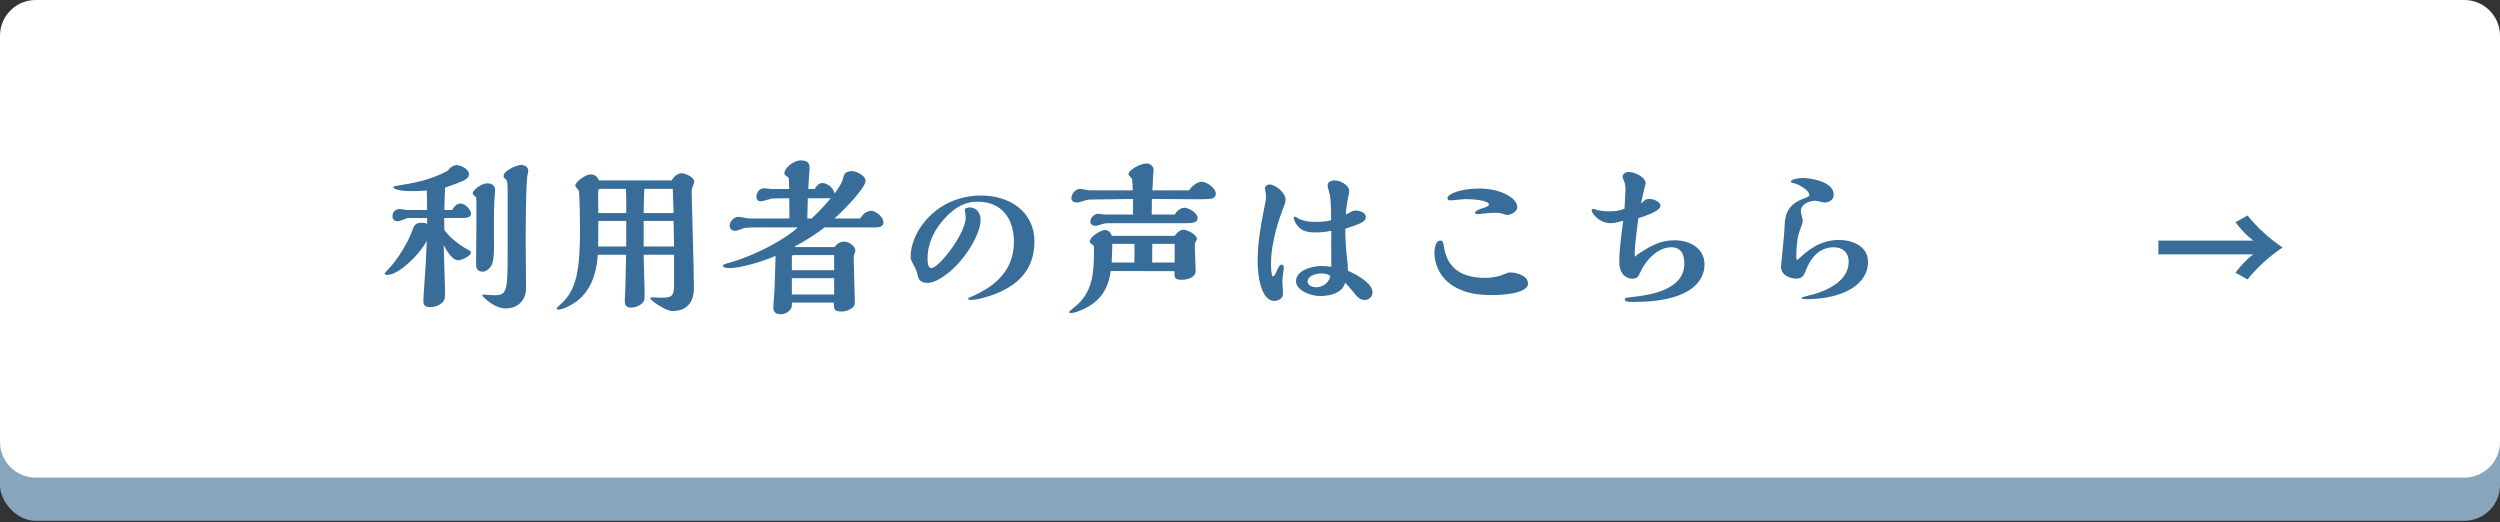
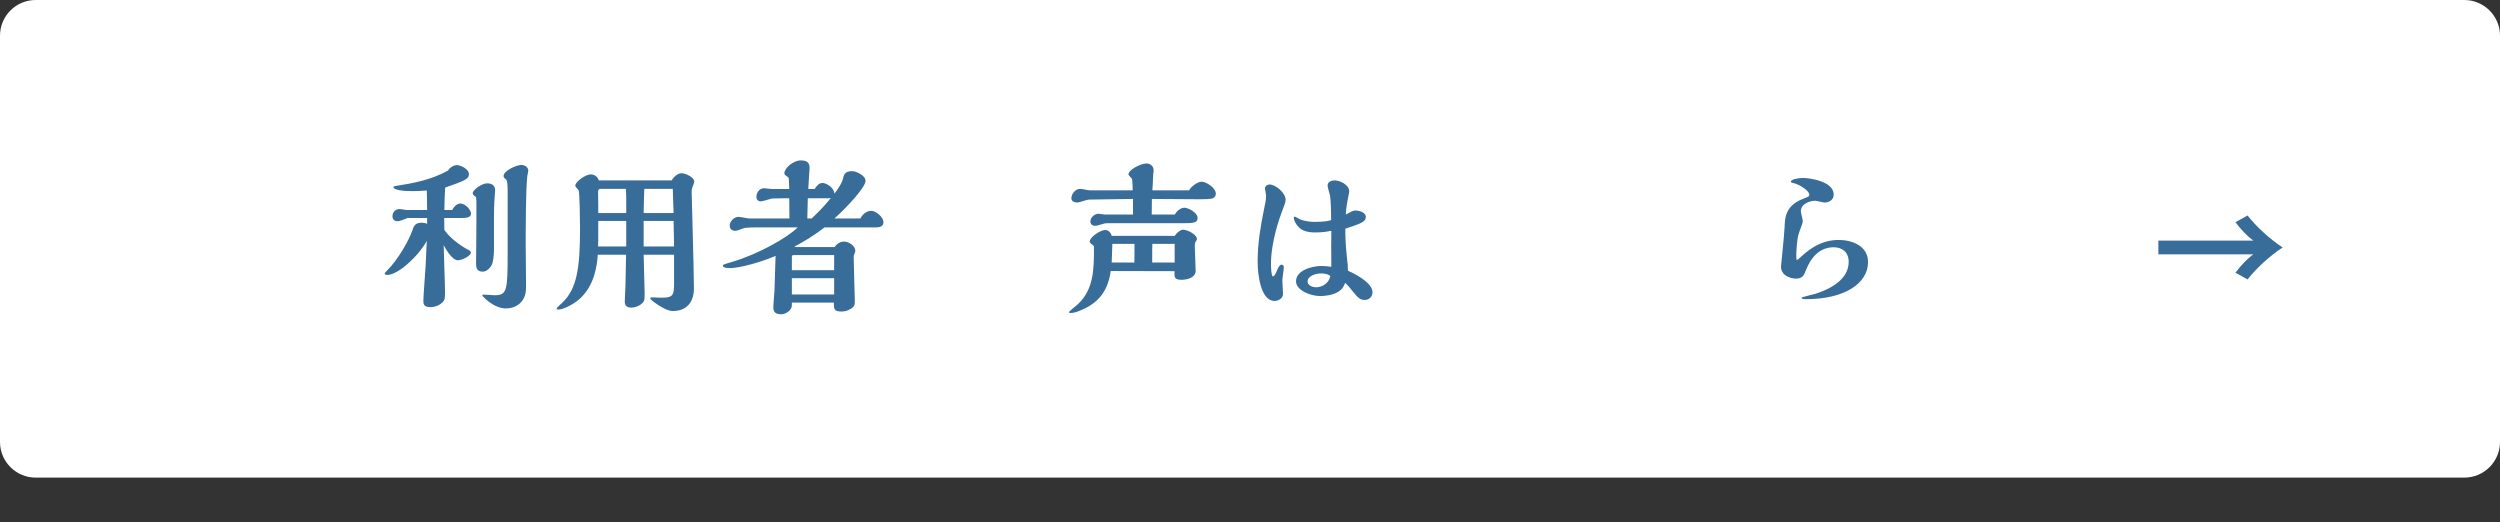
<svg xmlns="http://www.w3.org/2000/svg" width="670" height="140" viewBox="0 0 670 140" fill="none">
  <rect x="0" y="0" width="670" height="140" fill="#333333" stroke="none" />
-   <rect y="31.421" width="670" height="108.157" rx="9.571" fill="#88A5BC" />
  <path d="M0 9.571C0 4.285 4.285 0 9.571 0H660.429C665.715 0 670 4.285 670 9.571V118.429C670 123.715 665.715 128 660.429 128H9.571C4.285 128 0 123.715 0 118.429V9.571Z" fill="white" />
  <path d="M482.407 69.056C484.064 67.53 487.508 64.304 492.784 64.304C496.098 64.304 500.632 65.743 500.632 70.234C500.632 75.989 494.31 80.174 484.02 80.174C483.323 80.174 482.843 80.174 482.843 79.782C482.843 79.608 485.982 78.91 486.549 78.736C491.04 77.297 495.444 74.637 495.444 70.19C495.444 67.4 493.525 66.266 491.432 66.266C486.418 66.266 484.544 71.062 483.933 72.544C483.454 73.809 483.018 74.681 481.23 74.681C480.925 74.681 477.306 74.376 477.306 71.454C477.306 71.193 478.222 62.604 478.265 60.947C478.352 58.462 478.44 55.148 483.148 53.317C484.849 52.663 484.892 52.619 484.892 52.14C484.892 51.268 482.669 49.611 480.881 49.131C480.62 49.088 479.922 48.913 479.922 48.695C479.922 48.128 481.797 47.692 483.148 47.692C484.936 47.692 491.432 48.564 491.432 52.14C491.432 53.578 490.212 54.276 488.947 54.276C488.598 54.276 486.898 53.796 486.506 53.796C485.11 53.796 482.625 54.581 482.625 56.63C482.625 57.023 483.148 58.854 483.148 59.29C483.148 59.639 482.538 61.339 482.146 62.342C481.492 64.173 481.404 67.705 481.404 68.533C481.404 68.882 481.404 69.013 481.492 69.71C481.797 69.58 481.884 69.536 482.407 69.056Z" fill="#376D98" />
-   <path d="M438.153 68.838C438.764 68.228 439.243 67.923 440.028 67.443C442.382 65.961 444.955 64.391 448.792 64.391C453.152 64.391 456.814 66.746 456.814 70.888C456.814 72.544 456.465 80.915 437.892 80.915C436.409 80.915 435.45 80.915 435.45 80.261C435.45 79.826 435.712 79.782 438.066 79.52C441.074 79.171 451.408 78.038 451.408 70.713C451.408 67.923 450.405 66.266 447.876 66.266C444.432 66.266 441.162 69.579 439.766 72.632C439.025 74.201 438.807 74.681 437.456 74.681C436.017 74.681 433.968 73.678 433.968 70.146C433.968 67.574 434.186 65.612 435.014 59.159C434.055 59.421 432.747 59.813 431.7 59.813C428.474 59.813 426.556 57.023 426.556 56.456C426.556 56.325 426.599 55.976 427.166 55.976C427.253 55.976 427.646 56.151 427.733 56.194C428.91 56.543 430.087 56.63 431.221 56.63C433.488 56.63 434.36 56.325 435.363 55.933C435.581 51.878 435.624 51.398 435.624 50.657C435.624 49.959 435.537 49.349 435.363 48.826C435.276 48.695 434.84 47.562 434.84 47.387C434.84 46.515 435.799 46.079 436.453 46.079C437.979 46.079 441.031 47.387 441.031 49.175C441.031 49.262 439.897 53.666 439.81 54.538C439.984 54.407 440.682 53.753 440.856 53.622C441.205 53.36 441.728 53.317 442.077 53.317C443.254 53.317 444.998 54.145 444.998 55.104C444.998 56.587 441.031 57.851 439.069 58.462C438.11 66.222 438.022 67.094 438.153 68.838Z" fill="#376D98" />
-   <path d="M388.798 53.709C388.536 53.709 387.926 53.709 387.926 53.099C387.926 52.052 391.24 50.526 396.472 50.526C402.009 50.526 406.63 52.968 406.63 55.54C406.63 56.848 404.712 57.633 403.84 57.633C403.666 57.633 402.794 57.284 402.619 57.241C402.052 57.066 401.268 57.023 400.701 57.023C400.003 57.023 399.393 57.066 398.434 57.154C398.085 57.154 396.297 57.415 395.861 57.415C395.469 57.415 395.338 57.154 395.338 56.979C395.338 56.456 396.733 55.976 397.344 55.802C397.867 55.628 399.044 55.279 399.044 54.843C399.044 53.709 394.946 53.36 392.809 53.36C392.242 53.36 389.452 53.666 388.798 53.709ZM404.363 73.024H404.799C406.543 73.024 409.508 73.94 409.508 75.945C409.508 79.084 400.526 79.084 399.96 79.084C395.556 79.084 392.548 78.43 389.801 76.861C384.438 73.722 384.438 68.446 384.438 67.792C384.438 66.615 384.7 64.478 386.008 64.478C386.662 64.478 386.749 64.696 387.054 66.571C388.057 72.239 392.199 74.463 397.954 74.463C398.782 74.463 400.308 74.419 402.183 73.852C402.532 73.722 404.014 73.111 404.363 73.024Z" fill="#376D98" />
  <path d="M361.243 72.544C364.992 74.245 367.826 76.337 367.826 78.343C367.826 79.564 366.911 80.392 365.69 80.392C364.556 80.392 363.859 79.695 363.118 78.779C361.635 76.904 361.156 76.425 360.502 75.814C360.153 76.686 359.848 77.515 358.409 78.343C357.101 79.084 355.008 79.346 353.874 79.346C351.04 79.346 347.334 77.733 347.334 75.378C347.334 72.457 351.564 71.28 354.18 71.28C355.008 71.28 356.142 71.411 356.796 71.498C356.752 66.353 356.752 64.914 356.796 61.862C356.054 61.993 354.659 62.298 352.523 62.298C351.694 62.298 350.343 62.255 349.166 61.688C347.727 60.99 346.724 59.203 346.724 58.287C346.724 58.113 346.855 58.069 347.073 58.069C347.16 58.069 348.25 58.723 348.468 58.81C349.078 59.072 350.648 59.464 352.13 59.464C355.139 59.464 356.098 59.203 356.752 58.985C356.752 57.589 356.708 53.796 356.403 52.227C356.316 51.878 355.793 50.134 355.793 49.741C355.793 48.608 357.014 48.346 357.668 48.346C359.063 48.346 361.592 49.523 361.592 51.267C361.592 51.355 361.461 51.965 361.461 52.096C360.894 54.843 360.763 55.889 360.676 57.502C360.894 57.415 361.897 56.848 362.158 56.717C362.725 56.456 362.987 56.412 363.205 56.412C364.164 56.412 366.039 56.848 366.039 58.156C366.039 59.464 364.6 59.944 360.545 61.295C360.545 62.996 360.589 65.307 360.938 68.62C361.199 70.844 361.243 71.454 361.243 72.544ZM341.143 74.07C341.579 74.07 341.972 73.111 342.19 72.588C342.364 72.195 342.844 70.931 343.454 70.931C343.846 70.931 344.064 71.236 344.064 71.672C344.064 72.152 343.672 74.593 343.672 75.117C343.672 75.64 343.846 78.212 343.846 78.779C343.846 80.087 342.408 80.654 341.579 80.654C337.96 80.654 337.045 73.896 337.045 70.059C337.045 65.176 337.873 60.511 338.658 56.587C339.094 54.537 339.312 53.535 339.312 52.401C339.312 52.139 339.007 50.788 339.007 50.526C339.007 49.829 339.748 49.436 340.184 49.436C341.841 49.436 344.544 51.66 344.544 53.535C344.544 54.189 344.239 54.93 343.498 56.892C343.149 57.807 340.62 64.522 340.62 70.8C340.62 71.934 340.751 74.07 341.143 74.07ZM356.534 73.983C355.706 73.285 354.398 73.285 354.005 73.285C352.566 73.285 350.43 73.983 350.43 75.422C350.43 76.555 351.825 76.991 352.784 76.991C353.569 76.991 355.924 76.555 356.534 73.983Z" fill="#376D98" />
  <path d="M308.836 51.006H318.689C319.212 49.96 321 48.695 322.003 48.695C323.311 48.695 325.84 50.352 325.84 51.922C325.84 52.445 325.578 52.837 325.142 53.099C324.619 53.404 322.308 53.404 321.436 53.404C319.605 53.404 310.71 53.317 308.705 53.317C308.705 55.104 308.661 55.802 308.661 57.502H314.852C315.419 56.412 316.553 55.671 317.425 55.671C318.558 55.671 320.956 57.066 320.956 58.374C320.956 59.944 319.518 59.813 315.506 59.813H297.5C296.366 59.813 296.235 59.813 295.668 59.988C294.099 60.467 293.924 60.511 293.445 60.511C292.66 60.511 292.224 59.988 292.224 59.29C292.224 58.287 293.358 57.284 294.404 57.284C294.622 57.284 295.843 57.502 296.104 57.502H303.647V53.317L291.788 53.491C291.352 53.491 289.259 54.276 288.736 54.276C288.649 54.276 287.123 54.276 287.123 53.142C287.123 52.14 288.038 50.614 289.521 50.614C289.913 50.614 291.657 51.006 292.05 51.006H303.56C303.56 50.396 303.516 48.739 303.386 47.998C303.342 47.78 302.426 46.995 302.426 46.733C302.426 45.512 305.696 43.812 307.266 43.812C307.92 43.812 309.184 44.204 309.184 45.73C309.184 45.861 309.054 46.602 309.054 46.733C309.054 47.344 308.879 50.352 308.836 51.006ZM297.936 63.214H314.809C315.463 62.255 316.422 61.557 317.076 61.557C318.166 61.557 320.782 62.822 320.782 64.086C320.782 64.26 320.39 64.871 320.302 65.045C320.215 65.22 320.215 65.525 320.215 66.135C320.215 67.051 320.433 71.585 320.433 72.588C320.433 74.419 318.166 74.986 316.64 74.986C314.809 74.986 314.765 74.245 314.765 73.46V72.675L297.674 72.632C296.802 79.128 293.227 81.744 289.172 83.357C288.387 83.662 287.733 83.88 286.861 83.88C286.73 83.88 286.469 83.837 286.469 83.619C286.469 83.488 288.518 81.875 288.867 81.526C293.183 77.515 293.183 71.978 293.183 66.353C293.183 66.048 293.183 65.83 292.616 65.481C292.224 65.176 292.05 65.002 292.05 64.74C292.05 63.519 294.927 61.644 296.148 61.644C297.064 61.644 297.718 62.298 297.936 63.214ZM308.792 70.364H314.809V65.35H308.836C308.836 65.568 308.792 66.658 308.792 66.92V70.364ZM297.936 70.364H303.996C304.04 69.362 304.04 68.446 304.04 67.138V65.35H298.11C298.11 66.048 297.979 69.58 297.936 70.364Z" fill="#376D98" />
-   <path d="M277.226 64.696C277.226 73.242 271.601 77.166 265.279 79.302C262.402 80.261 260.701 80.392 260.178 80.392C260.004 80.392 259.48 80.392 259.48 80.043C259.48 79.912 259.655 79.825 259.698 79.782C259.916 79.651 261.05 79.215 261.312 79.084C264.974 77.296 271.732 73.634 271.732 64.827C271.732 58.854 268.68 54.058 262.009 54.058C260.527 54.058 257.518 54.145 253.812 57.851C250.717 60.947 248.58 64.914 248.58 69.274C248.58 70.669 248.798 71.847 249.627 71.847C251.545 71.847 258.826 62.691 258.826 58.156C258.826 57.895 258.565 56.499 258.565 56.194C258.565 55.715 259.611 55.584 259.873 55.584C261.224 55.584 262.794 56.499 262.794 59.028C262.794 62.56 258.739 69.71 253.769 73.416C251.589 75.073 249.932 75.814 248.58 75.814C246.4 75.814 246.095 74.593 245.834 73.373C245.703 72.762 245.441 72.152 245.223 71.716C244.177 69.754 244.046 69.536 244.046 68.794C244.046 61.993 251.022 52.401 262.968 52.401C270.598 52.401 277.226 56.761 277.226 64.696Z" fill="#376D98" />
  <path d="M223.641 58.549H230.574C231.358 57.066 232.623 56.499 233.451 56.499C234.716 56.499 236.765 58.156 236.765 59.551C236.765 60.859 235.5 60.947 234.541 60.947H220.982C218.409 62.909 215.75 64.609 212.916 66.091L213.134 66.222H223.641C224.252 65.35 225.167 64.74 226.214 64.74C227.434 64.74 229.222 65.873 229.222 67.181C229.222 67.356 229.178 67.53 229.091 67.748C228.83 68.402 228.786 68.489 228.786 68.925C228.786 70.757 229.091 79.651 229.091 80.392C229.091 81.526 229.091 81.831 228.612 82.311C228.132 82.747 227.042 83.488 225.516 83.488C223.467 83.488 223.467 82.747 223.467 81.09H212.218V81.875C212.218 83.095 210.605 84.229 209.384 84.229C207.248 84.229 207.248 82.965 207.248 82.18C207.248 81.569 207.509 78.692 207.553 78.038C207.64 76.076 207.814 70.757 207.858 68.577C203.498 70.451 197.961 71.847 195.737 71.847C195.17 71.847 193.732 71.803 193.732 71.236C193.732 70.931 193.819 70.887 196.478 70.103C203.149 68.097 210.866 63.824 213.788 60.947H202.277C202.146 60.947 199.792 60.947 199.182 61.208C198.222 61.557 197.481 61.862 197.089 61.862C196.086 61.862 195.563 61.295 195.563 60.423C195.563 59.421 196.609 58.113 197.961 58.113C198.353 58.113 200.359 58.549 200.795 58.549H211.564C211.564 57.764 211.52 54.014 211.52 53.142H209.994C207.596 53.142 206.768 53.229 206.724 53.229C206.332 53.317 204.37 53.971 203.89 53.971C203.367 53.971 202.713 53.665 202.713 52.75C202.713 51.703 203.498 50.439 204.719 50.439C205.024 50.439 206.506 50.657 206.855 50.657H211.52C211.52 50.221 211.433 49.087 211.433 48.521C211.39 47.736 211.39 47.649 211.172 47.474C210.256 46.82 210.212 46.777 210.212 46.384C210.212 45.163 212.48 42.983 214.66 42.983C216.84 42.983 216.97 44.161 216.97 45.163C216.97 45.338 216.883 46.123 216.883 46.297C216.883 46.907 216.622 49.959 216.622 50.657H218.322C218.845 49.829 219.456 49.044 220.415 49.044C221.33 49.044 223.38 50.047 223.641 51.878C224.208 51.137 225.647 49.218 225.952 47.779C226.083 47.038 226.344 45.861 228.306 45.861C229.484 45.861 231.969 47.038 231.969 48.477C231.969 50.134 227.173 55.366 223.641 58.549ZM216.36 58.549H217.537C220.371 55.889 221.897 54.014 222.682 53.055C222.508 53.099 222.333 53.142 221.679 53.142H216.491L216.36 58.549ZM212.218 72.413H223.554V68.359H212.654C212.262 68.359 212.218 68.664 212.218 68.925V72.413ZM212.218 78.91H223.554V74.55H212.218V78.91Z" fill="#376D98" />
  <path d="M160.465 48.346H179.998C180.957 46.82 182.047 46.428 182.657 46.428C183.704 46.428 186.058 47.474 186.058 48.695C186.058 49 185.448 50.439 185.404 50.744C185.36 51.006 185.36 51.18 185.36 51.398C185.36 51.878 185.971 73.154 185.971 77.253C185.971 80.915 184.096 83.357 180.259 83.357C178.166 83.357 174.242 80.305 174.242 80C174.242 79.695 174.591 79.695 174.896 79.695C175.202 79.695 176.771 79.782 177.12 79.782C180.041 79.782 180.652 79.477 180.652 76.163V68.271H172.498C172.498 69.71 172.76 76.861 172.76 78.43C172.76 80.436 172.76 80.61 172.106 81.264C171.365 82.005 170.188 82.441 169.185 82.441C167.441 82.441 167.441 81.264 167.441 80.741C167.441 80.174 167.615 77.296 167.615 76.642L167.79 68.271H160.203C160.029 70.8 159.462 76.424 155.32 80.13C153.445 81.787 150.742 82.965 149.696 82.965C149.565 82.965 149.172 82.965 149.172 82.616C149.172 82.485 150.524 81.308 150.786 81.046C154.535 77.34 155.451 72.152 155.451 61.252C155.451 59.987 155.364 51.311 155.058 50.962C154.404 50.264 154.186 50.003 154.186 49.741C154.186 48.651 157.02 46.733 158.285 46.733C159.288 46.733 160.203 47.343 160.465 48.346ZM172.498 57.11H180.521L180.303 50.613H172.673C172.586 52.488 172.586 53.491 172.498 57.11ZM172.498 66.048H180.652L180.521 59.203H172.498V66.048ZM160.334 57.11H167.833V54.843C167.833 53.099 167.833 52.096 167.746 50.613H160.901C160.247 50.613 160.29 51.267 160.29 51.66C160.29 52.444 160.378 56.238 160.334 57.11ZM160.29 66.048H167.833V59.203H160.334V62.647C160.334 63.606 160.334 65.132 160.29 66.048Z" fill="#376D98" />
  <path d="M141.324 47.125C140.888 50.7 140.888 61.6 140.888 65.873C140.888 67.356 140.976 74.768 140.976 76.424C140.976 77.82 140.976 79.302 139.886 80.697C138.534 82.485 136.398 82.659 135.569 82.659C132.256 82.659 129.247 79.346 129.247 79.171C129.247 78.953 129.465 78.953 129.77 78.953C130.163 78.953 132.081 79.128 132.517 79.128C135.918 79.128 136.049 77.907 136.049 67.53V51.529C136.049 50.613 136.049 48.52 135.7 48.172C135.002 47.561 134.959 47.518 134.959 47.169C134.959 45.73 138.447 44.204 139.711 44.204C140.409 44.204 141.586 44.64 141.586 45.774C141.586 45.948 141.368 46.907 141.324 47.125ZM127.59 52.837C127.503 52.75 127.111 52.444 127.024 52.401C126.98 52.314 126.675 52.052 126.675 51.791C126.675 50.919 129.116 49.131 130.512 49.131C131.82 49.131 132.692 49.698 132.692 51.049C132.692 51.485 132.474 53.709 132.474 54.232C132.343 57.676 132.386 58.505 132.386 66.178C132.386 67.181 132.386 69.056 131.994 70.451C131.689 71.585 130.468 72.806 129.378 72.806C127.59 72.806 127.59 71.498 127.59 70.408C127.59 68.882 127.678 61.47 127.678 59.813V55.104C127.678 54.45 127.678 53.316 127.59 52.837ZM119.088 56.281H121.181C121.792 55.148 122.664 54.537 123.318 54.537C124.8 54.537 126.239 56.281 126.239 57.284C126.239 58.374 124.626 58.418 123.841 58.418H119.045L119.088 61.6C120.876 64.347 124.887 66.658 125.105 66.745C125.759 67.05 126.195 67.312 126.195 67.704C126.195 68.576 123.797 69.754 122.751 69.754C121.007 69.754 119.219 66.266 118.914 65.699C118.914 67.443 119.263 76.119 119.263 78.081C119.263 79.956 119.263 80.349 118.565 81.046C117.824 81.787 116.603 82.311 115.339 82.311C113.464 82.311 113.464 81.351 113.464 80.567C113.464 79.433 113.987 72.588 114.074 71.105L114.38 64.565C111.982 68.882 106.575 73.678 103.828 73.678C103.741 73.678 103.087 73.678 103.087 73.329C103.087 73.154 103.654 72.588 103.785 72.457C106.662 69.579 109.584 64.478 110.499 61.775C110.892 60.641 111.197 59.682 113.028 59.682C113.464 59.682 114.031 59.769 114.467 59.987V58.418H109.278C109.235 58.418 107.927 58.941 107.796 58.984C107.404 59.115 106.924 59.29 106.444 59.29C105.747 59.29 105.18 58.767 105.18 57.982C105.18 57.023 105.79 56.02 107.142 56.02C107.404 56.02 108.668 56.281 108.973 56.281H114.467C114.467 54.624 114.423 52.575 114.38 51.049C113.159 51.18 111.589 51.224 110.368 51.224C108.276 51.224 105.442 50.962 105.442 50.134C105.442 49.916 105.878 49.828 106.88 49.698C110.194 49.175 115.47 48.303 120.091 45.687C120.658 44.771 121.704 44.248 122.446 44.248C123.492 44.248 125.672 45.338 125.672 46.646C125.672 47.997 124.582 48.433 119.306 50.264C119.176 52.096 119.132 53.84 119.088 56.281Z" fill="#376D98" />
  <path d="M603.892 64.484C602.344 63.368 600.436 61.388 599.104 59.552L602.344 57.752C604.828 60.92 608.5 64.196 611.74 66.32C608.5 68.444 604.828 71.72 602.344 74.888L599.104 73.088C600.436 71.252 602.344 69.272 603.892 68.156H578.44V64.484H603.892Z" fill="#376D98" />
</svg>